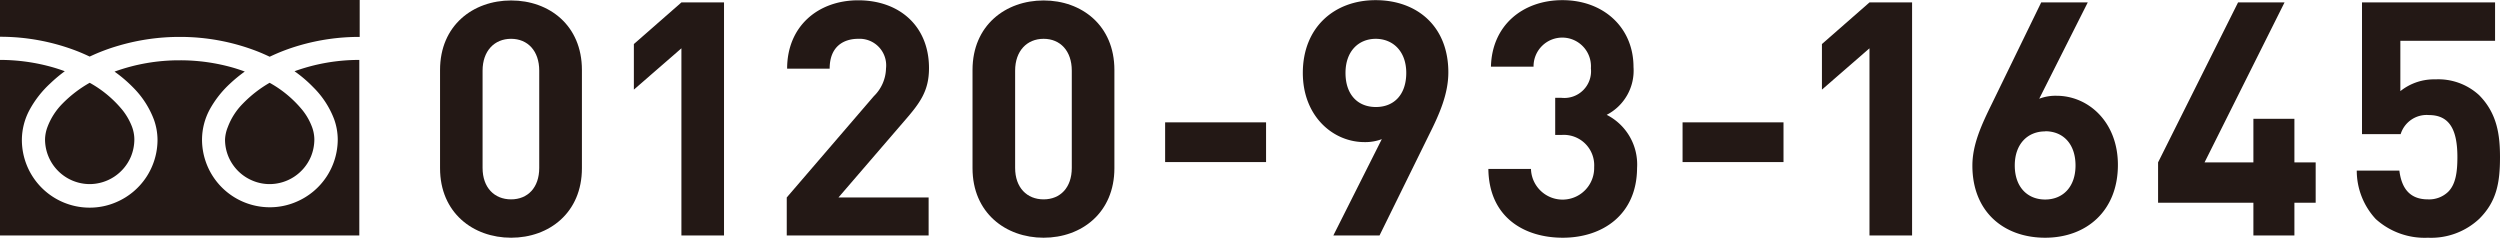
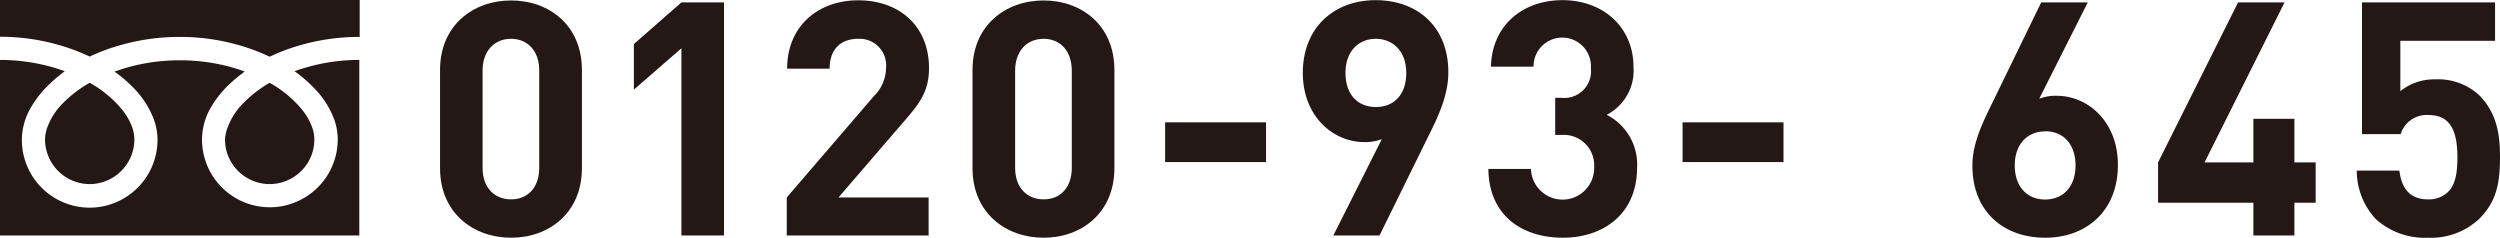
<svg xmlns="http://www.w3.org/2000/svg" width="329.17" height="31.3" viewBox="0 0 329.17 31.3">
  <defs>
    <style>.cls-1{fill:#231815;}</style>
  </defs>
  <title>0120-93-1645</title>
  <g id="レイヤー_2" data-name="レイヤー 2">
    <g id="tex">
      <path class="cls-1" d="M67.3,31.3c-5,0-9.36-3.28-9.36-9.15V9.21c0-5.87,4.35-9.15,9.36-9.15s9.32,3.28,9.32,9.15V22.15C76.62,28,72.31,31.3,67.3,31.3ZM71,9.3c0-2.59-1.51-4.19-3.71-4.19s-3.75,1.6-3.75,4.19V22.11c0,2.59,1.55,4.14,3.75,4.14S71,24.7,71,22.11Z" />
      <path class="cls-1" d="M89.72,31V6.36L83.46,11.8v-6L89.72.32h5.61V31Z" />
      <path class="cls-1" d="M103.59,31V26l11.47-13.34A5.27,5.27,0,0,0,116.66,9,3.5,3.5,0,0,0,113,5.11c-1.86,0-3.76.95-3.76,3.93h-5.6c0-5.61,4.1-9,9.36-9,5.44,0,9.32,3.41,9.32,8.93,0,3-1.17,4.58-3.28,7L110.4,26h11.87v5Z" />
      <path class="cls-1" d="M137.41,31.3c-5,0-9.36-3.28-9.36-9.15V9.21c0-5.87,4.35-9.15,9.36-9.15s9.32,3.28,9.32,9.15V22.15C146.73,28,142.42,31.3,137.41,31.3Zm3.71-22c0-2.59-1.51-4.19-3.71-4.19s-3.75,1.6-3.75,4.19V22.11c0,2.59,1.55,4.14,3.75,4.14s3.71-1.55,3.71-4.14Z" />
      <path class="cls-1" d="M153.41,21.34V16.11H166.7v5.23Z" />
      <path class="cls-1" d="M188.16,17.75,181.64,31h-6.08l6.38-12.68a6.1,6.1,0,0,1-2.29.39c-4.14,0-8.11-3.41-8.11-9.11,0-6,4.15-9.58,9.58-9.58s9.58,3.41,9.58,9.5C190.7,12.36,189.54,15,188.16,17.75Zm-7-12.64c-2.29,0-4,1.64-4,4.49s1.6,4.49,4,4.49,4-1.64,4-4.49S183.41,5.11,181.12,5.11Z" />
      <path class="cls-1" d="M205.76,31.3c-5,0-9.71-2.63-9.79-9.06h5.61A4.16,4.16,0,0,0,209.9,22a4,4,0,0,0-4.31-4.23h-.82V12.88h.82A3.52,3.52,0,0,0,209.47,9a3.78,3.78,0,1,0-7.55-.22h-5.61c.13-5.48,4.23-8.76,9.41-8.76,5.44,0,9.36,3.63,9.36,8.8a6.55,6.55,0,0,1-3.53,6.3,7.33,7.33,0,0,1,4,7C215.52,28.28,211,31.3,205.76,31.3Z" />
      <path class="cls-1" d="M221.54,21.34V16.11h13.29v5.23Z" />
-       <path class="cls-1" d="M246.15,31V6.36l-6.26,5.44v-6L246.15.32h5.61V31Z" />
      <path class="cls-1" d="M269.28,31.3c-5.44,0-9.58-3.41-9.58-9.49,0-2.8,1.21-5.39,2.59-8.2L268.76.32h6.13L268.5,13a6,6,0,0,1,2.29-.39c4.14,0,8.07,3.41,8.07,9.1C278.86,27.77,274.72,31.3,269.28,31.3Zm0-14c-2.29,0-4,1.64-4,4.49s1.68,4.48,4,4.48,4-1.64,4-4.48S271.65,17.28,269.28,17.28Z" />
      <path class="cls-1" d="M302.1,26.69V31h-5.4V26.69H284.15V21.38L294.68.32h6.12L290.27,21.38h6.43V15.64h5.4v5.74h2.8v5.31Z" />
      <path class="cls-1" d="M326.45,28.8a9.26,9.26,0,0,1-6.77,2.5,9.6,9.6,0,0,1-6.87-2.46,9.37,9.37,0,0,1-2.5-6.38h5.61c.3,2.41,1.43,3.79,3.76,3.79a3.61,3.61,0,0,0,2.67-1c1-1,1.21-2.63,1.21-4.57,0-3.54-1-5.53-3.75-5.53a3.58,3.58,0,0,0-3.72,2.51H311V.32h17.52V5.37H316.05V12a7.09,7.09,0,0,1,4.62-1.55,7.93,7.93,0,0,1,5.74,2.07c2.41,2.42,2.76,5.31,2.76,8.2C329.17,24.14,328.69,26.56,326.45,28.8Z" />
      <path class="cls-1" d="M0,0V4.84a28,28,0,0,1,10.18,1.9c.56.22,1.1.46,1.63.71A25.42,25.42,0,0,1,15.66,6a28.42,28.42,0,0,1,8-1.14,28,28,0,0,1,10.22,1.9c.56.22,1.1.46,1.63.71A25.42,25.42,0,0,1,39.36,6a28.12,28.12,0,0,1,8-1.14V0Z" />
      <path class="cls-1" d="M29.63,18.35a5.79,5.79,0,0,0,1,3.29,5.86,5.86,0,0,0,2.59,2.13,5.79,5.79,0,0,0,2.29.47,5.92,5.92,0,0,0,5.42-3.6,6,6,0,0,0,.46-2.29A4.89,4.89,0,0,0,41,16.51a8,8,0,0,0-1.17-2,14.92,14.92,0,0,0-4.33-3.61A16.1,16.1,0,0,0,32,13.62a8.73,8.73,0,0,0-2,3.1A4.93,4.93,0,0,0,29.63,18.35Z" />
      <path class="cls-1" d="M41.26,11.5A11.79,11.79,0,0,1,44,15.71a8,8,0,0,1,.47,2.64A8.93,8.93,0,0,1,39,26.58a8.75,8.75,0,0,1-3.47.71,8.92,8.92,0,0,1-8.93-8.94,8.44,8.44,0,0,1,1-3.91A13.46,13.46,0,0,1,30.3,11a19.15,19.15,0,0,1,1.93-1.58c-.47-.17-.94-.33-1.44-.48a25.27,25.27,0,0,0-7.13-1,25,25,0,0,0-8.58,1.49,17.92,17.92,0,0,1,2.48,2.12,11.93,11.93,0,0,1,2.71,4.21,8,8,0,0,1,.47,2.64,8.93,8.93,0,0,1-5.46,8.23,8.75,8.75,0,0,1-3.47.71,8.92,8.92,0,0,1-8.93-8.94,8.44,8.44,0,0,1,1-3.91A13.46,13.46,0,0,1,6.6,11,19.15,19.15,0,0,1,8.53,9.38q-.7-.26-1.44-.48A25.35,25.35,0,0,0,0,7.89V31H47.31V7.89a25,25,0,0,0-8.53,1.49A17.35,17.35,0,0,1,41.26,11.5Z" />
      <path class="cls-1" d="M5.93,18.35a5.9,5.9,0,0,0,5.88,5.89,5.92,5.92,0,0,0,5.42-3.6,6,6,0,0,0,.46-2.29,4.89,4.89,0,0,0-.38-1.84,8.37,8.37,0,0,0-1.17-2,14.92,14.92,0,0,0-4.33-3.61,16.1,16.1,0,0,0-3.56,2.72,8.73,8.73,0,0,0-2,3.1A4.93,4.93,0,0,0,5.93,18.35Z" />
    </g>
  </g>
</svg>